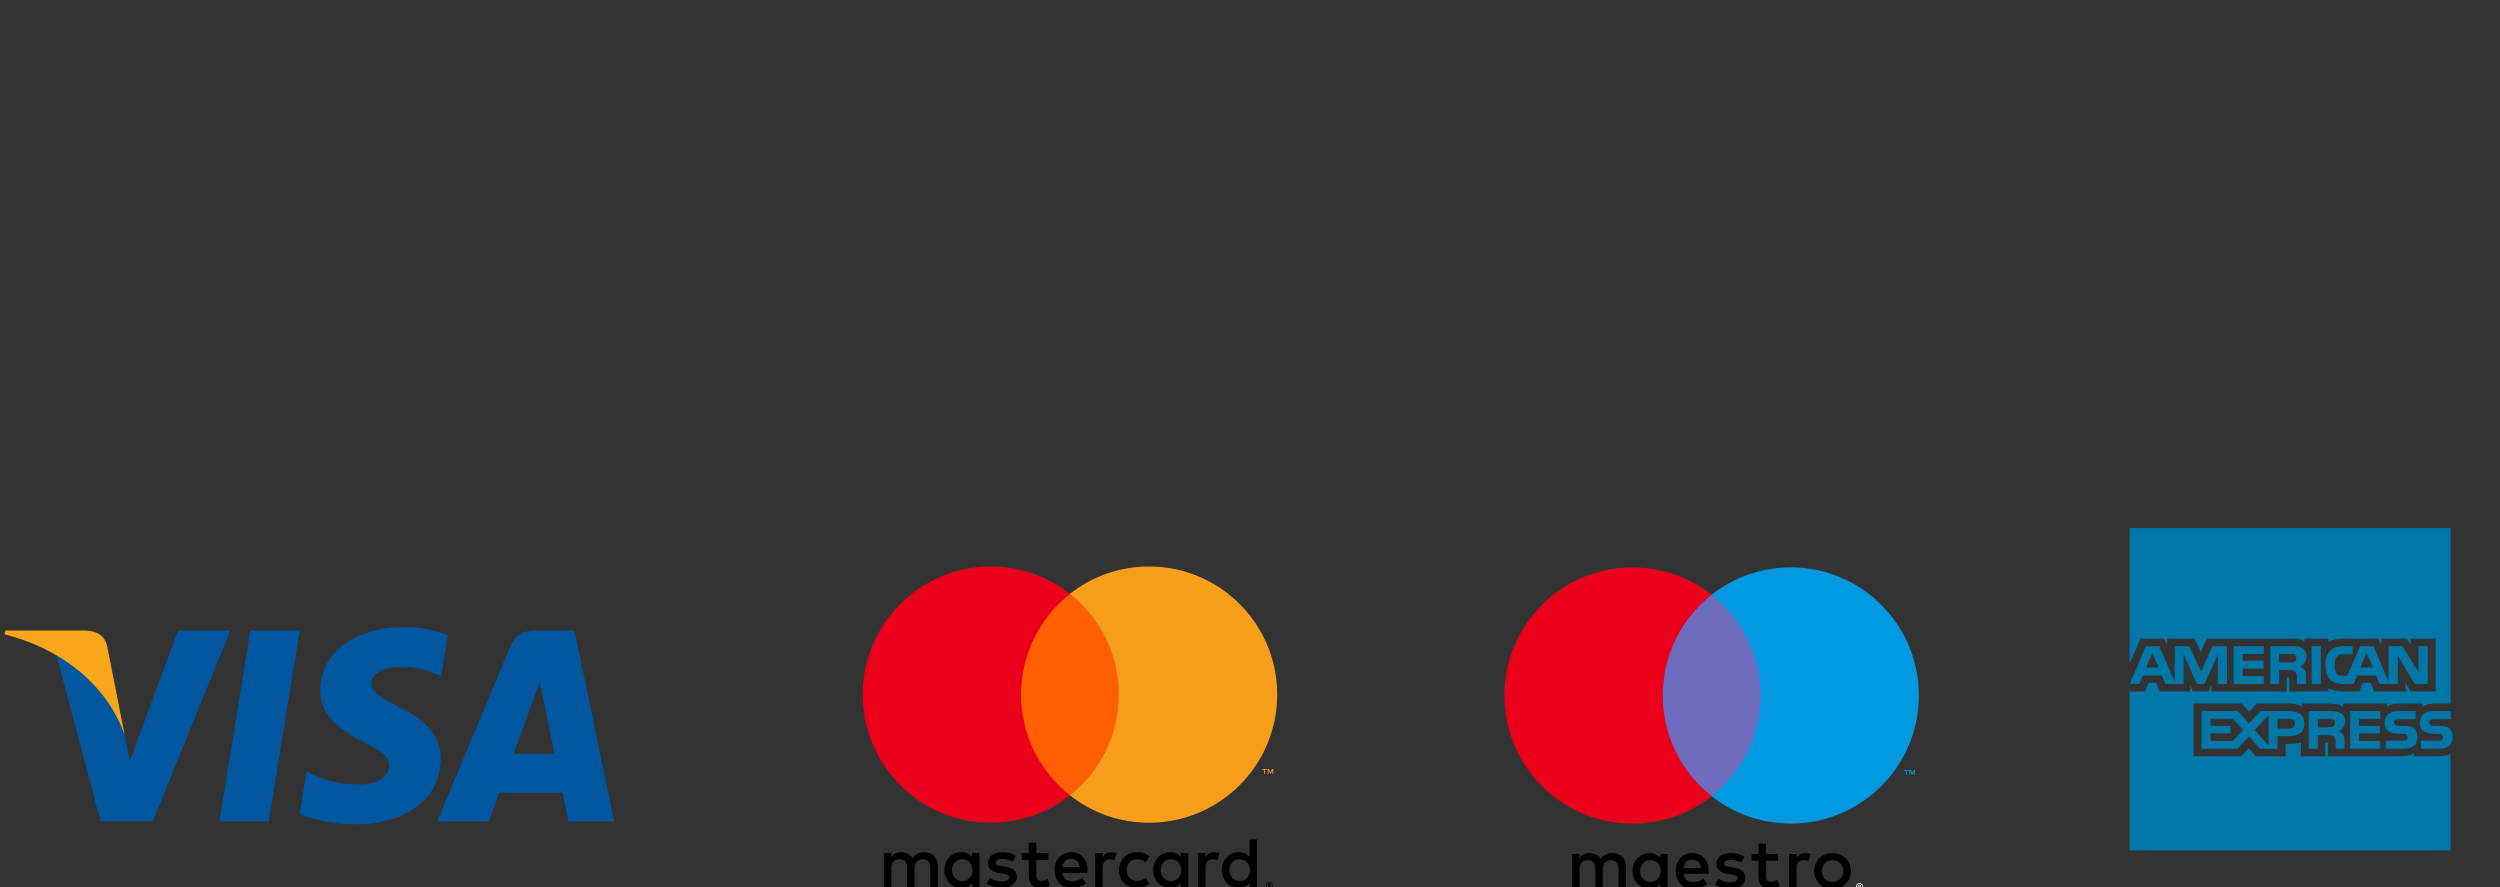
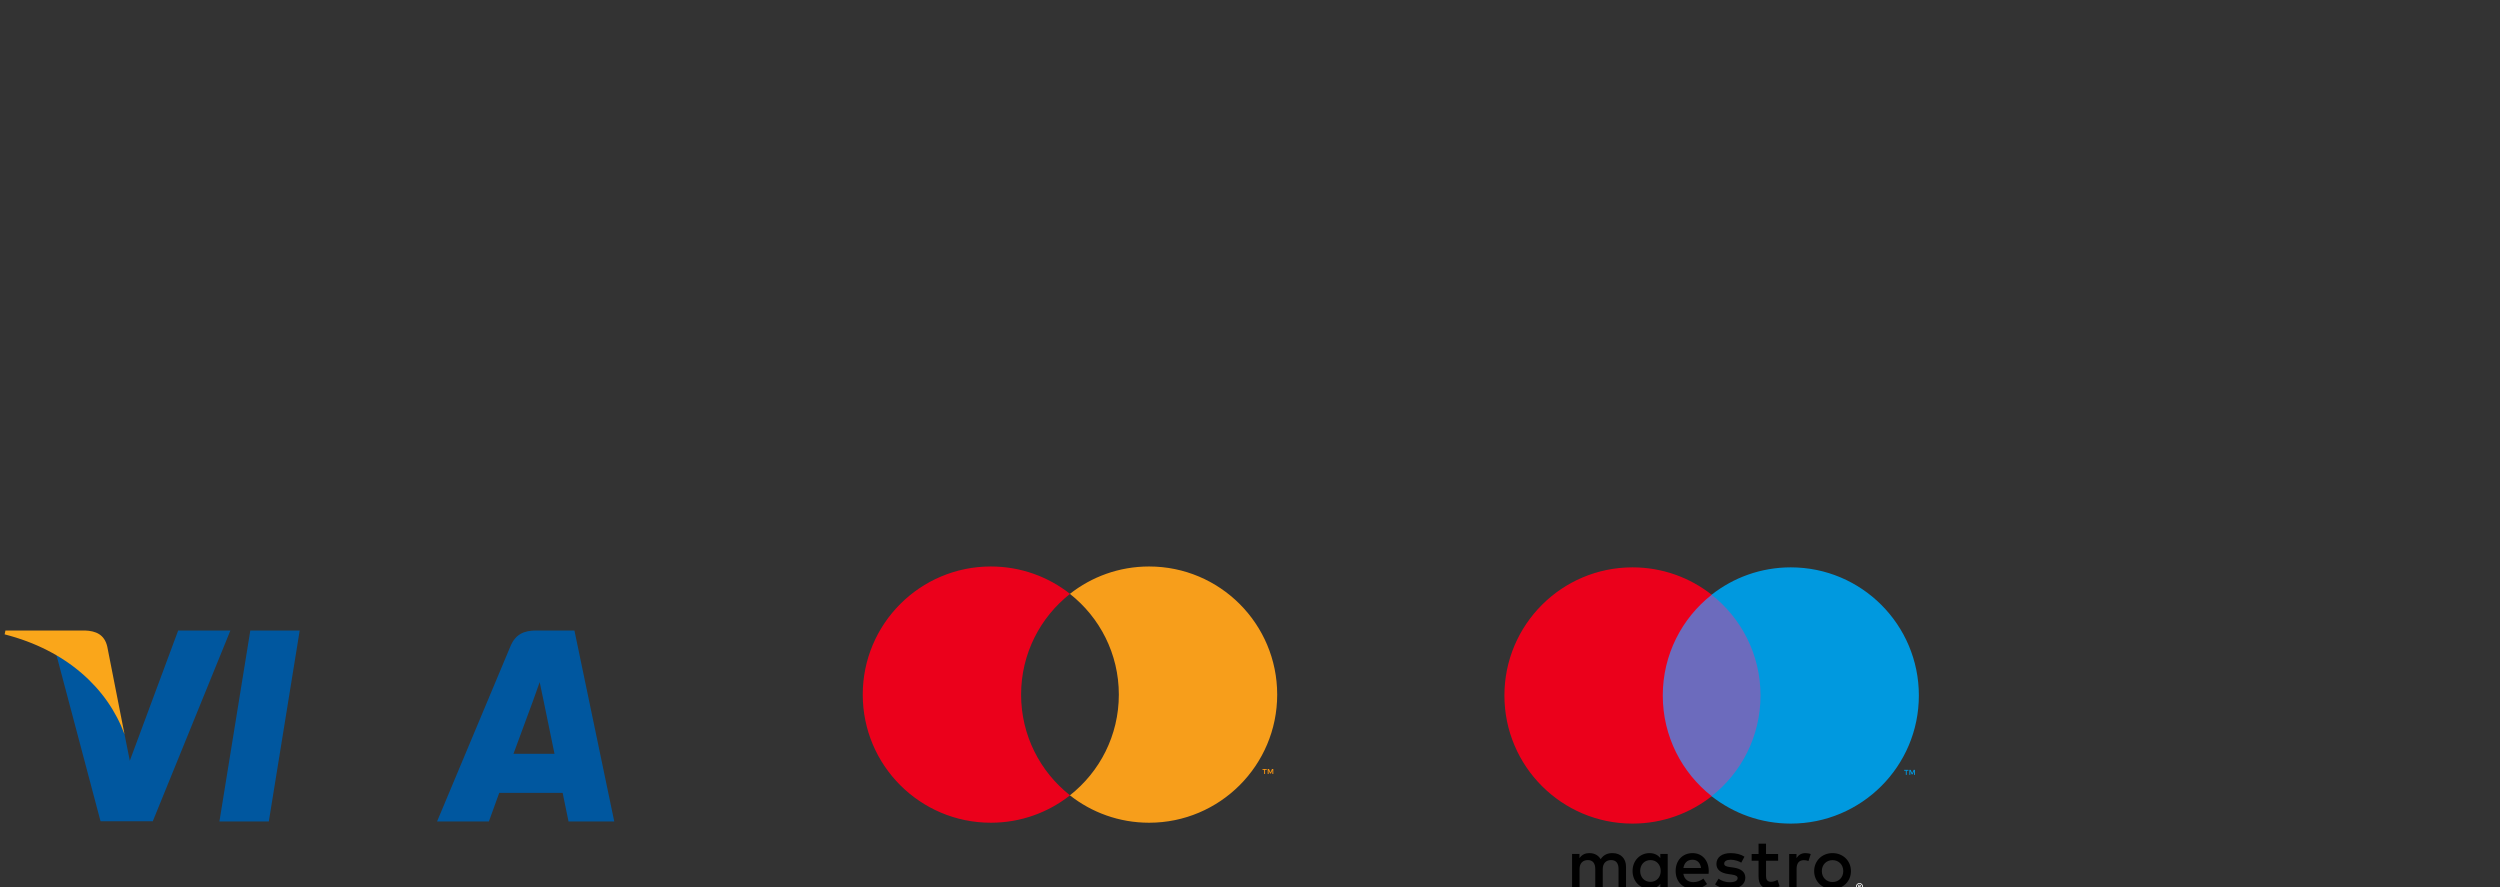
<svg xmlns="http://www.w3.org/2000/svg" xmlns:ns1="http://www.inkscape.org/namespaces/inkscape" xmlns:ns2="http://sodipodi.sourceforge.net/DTD/sodipodi-0.dtd" width="310" height="110" viewBox="0 0 82.021 29.104" version="1.1" id="svg2832" ns1:version="0.92.3 (2405546, 2018-03-11)" ns2:docname="logo-cards-v4.svg">
  <rect x="0" y="0" width="82.021" height="29.104" fill="#333333" stroke="none" />
  <defs id="defs2826" />
  <g ns1:label="Layer 1" ns1:groupmode="layer" id="layer1" transform="translate(0,-267.896)">
    <g id="g3603" transform="translate(-10.685,180.84)">
      <g transform="matrix(0.068,0,0,0.068,-64.953,19.437)" id="g28">
        <g transform="matrix(3.144,0,0,3.144,-1661.1,-866.42)" id="g26">
          <g transform="matrix(1.25,0,0,-1.25,1176,710.77)" id="g6">
            <path d="M 0,0 V 0.61 H -0.159 L -0.343,0.191 -0.526,0.61 h -0.16 V 0 h 0.113 v 0.46 l 0.172,-0.397 h 0.117 l 0.172,0.398 V 0 Z m -1.009,0 v 0.506 h 0.204 v 0.103 h -0.52 V 0.506 h 0.204 V 0 Z" id="path4" ns1:connector-curvature="0" style="fill:#0099df" />
          </g>
          <path d="m 1153.4,714.05 h -17.202 v -30.915 h 17.202 z" id="path8" ns1:connector-curvature="0" style="fill:#6c6bbd" />
          <g transform="matrix(1.25,0,0,-1.25,1137.3,698.59)" id="g12">
            <path d="m 0,0 c 0,5.017 2.349,9.486 6.007,12.366 -2.675,2.106 -6.051,3.363 -9.72,3.363 -8.686,0 -15.727,-7.042 -15.727,-15.729 0,-8.687 7.041,-15.729 15.727,-15.729 3.669,0 7.045,1.257 9.72,3.363 C 2.349,-9.486 0,-5.017 0,0" id="path10" ns1:connector-curvature="0" style="fill:#eb001b" />
          </g>
          <g transform="matrix(1.25,0,0,-1.25,1176.6,698.59)" id="g16">
            <path d="m 0,0 c 0,-8.687 -7.041,-15.729 -15.727,-15.729 -3.669,0 -7.045,1.257 -9.721,3.363 3.659,2.88 6.008,7.349 6.008,12.366 0,5.017 -2.349,9.486 -6.008,12.366 2.676,2.106 6.052,3.363 9.721,3.363 C -7.041,15.729 0,8.687 0,0" id="path14" ns1:connector-curvature="0" style="fill:#0099df" />
          </g>
          <g transform="matrix(1.25,0,0,-1.25,1159.2,722.78)" id="g20">
            <path d="M 0,0 C 0.183,0 0.446,-0.035 0.647,-0.114 L 0.367,-0.97 c -0.192,0.079 -0.384,0.105 -0.568,0.105 -0.594,0 -0.891,-0.384 -0.891,-1.074 v -2.342 h -0.909 v 4.176 h 0.9 V -0.612 C -0.865,-0.245 -0.524,0 0,0 m -3.358,-0.935 h -1.485 v -1.887 c 0,-0.419 0.148,-0.699 0.603,-0.699 0.236,0 0.533,0.079 0.803,0.236 l 0.262,-0.777 c -0.288,-0.201 -0.742,-0.324 -1.135,-0.324 -1.075,0 -1.45,0.577 -1.45,1.547 v 1.904 h -0.848 v 0.83 h 0.848 v 1.267 h 0.917 v -1.267 h 1.485 z m -11.629,-0.891 c 0.097,0.603 0.463,1.014 1.11,1.014 0.585,0 0.961,-0.367 1.057,-1.014 z m 3.111,-0.367 C -11.885,-0.891 -12.689,0 -13.86,0 c -1.223,0 -2.079,-0.891 -2.079,-2.193 0,-1.327 0.891,-2.192 2.141,-2.192 0.629,0 1.205,0.157 1.712,0.585 l -0.446,0.673 c -0.349,-0.28 -0.795,-0.437 -1.214,-0.437 -0.585,0 -1.118,0.271 -1.249,1.022 h 3.101 c 0.009,0.114 0.018,0.227 0.018,0.349 m 3.992,1.022 c -0.253,0.158 -0.768,0.359 -1.301,0.359 -0.498,0 -0.795,-0.184 -0.795,-0.49 0,-0.279 0.314,-0.358 0.707,-0.41 l 0.428,-0.061 c 0.909,-0.132 1.459,-0.516 1.459,-1.25 0,-0.795 -0.699,-1.363 -1.904,-1.363 -0.682,0 -1.311,0.175 -1.809,0.542 l 0.428,0.708 c 0.306,-0.236 0.761,-0.437 1.39,-0.437 0.62,0 0.952,0.183 0.952,0.507 0,0.235 -0.236,0.367 -0.734,0.436 l -0.428,0.061 c -0.935,0.132 -1.442,0.551 -1.442,1.232 0,0.83 0.682,1.337 1.739,1.337 0.664,0 1.267,-0.149 1.703,-0.437 z M 3.321,-0.863 C 3.134,-0.863 2.961,-0.896 2.8,-0.961 2.64,-1.027 2.501,-1.119 2.384,-1.237 2.267,-1.355 2.175,-1.497 2.108,-1.662 c -0.067,-0.165 -0.1,-0.347 -0.1,-0.545 0,-0.199 0.033,-0.38 0.1,-0.545 0.067,-0.165 0.159,-0.307 0.276,-0.425 0.117,-0.118 0.256,-0.21 0.416,-0.276 0.161,-0.066 0.334,-0.098 0.521,-0.098 0.187,0 0.361,0.032 0.521,0.098 0.161,0.066 0.301,0.158 0.418,0.276 0.119,0.118 0.211,0.26 0.279,0.425 0.067,0.165 0.1,0.346 0.1,0.545 0,0.198 -0.033,0.38 -0.1,0.545 -0.068,0.165 -0.16,0.307 -0.279,0.425 -0.117,0.118 -0.257,0.21 -0.418,0.276 -0.16,0.065 -0.334,0.098 -0.521,0.098 M 3.321,0 C 3.645,0 3.945,-0.056 4.221,-0.169 4.497,-0.281 4.736,-0.436 4.937,-0.633 5.139,-0.83 5.296,-1.063 5.41,-1.331 5.524,-1.6 5.581,-1.892 5.581,-2.207 5.581,-2.522 5.524,-2.814 5.41,-3.083 5.296,-3.351 5.139,-3.585 4.937,-3.782 4.736,-3.979 4.497,-4.133 4.221,-4.246 3.945,-4.358 3.645,-4.414 3.321,-4.414 c -0.324,0 -0.624,0.056 -0.9,0.168 -0.276,0.113 -0.513,0.267 -0.713,0.464 -0.2,0.197 -0.357,0.431 -0.471,0.699 -0.114,0.269 -0.171,0.561 -0.171,0.876 0,0.315 0.057,0.607 0.171,0.876 0.114,0.268 0.271,0.501 0.471,0.698 0.2,0.197 0.437,0.352 0.713,0.464 C 2.697,-0.056 2.997,0 3.321,0 m -23.616,-2.193 c 0,0.734 0.481,1.337 1.267,1.337 0.751,0 1.258,-0.577 1.258,-1.337 0,-0.76 -0.507,-1.336 -1.258,-1.336 -0.786,0 -1.267,0.602 -1.267,1.336 m 3.381,0 v 2.088 h -0.908 V -0.612 C -18.111,-0.236 -18.547,0 -19.141,0 c -1.171,0 -2.088,-0.917 -2.088,-2.193 0,-1.275 0.917,-2.193 2.088,-2.193 0.594,0 1.03,0.236 1.319,0.612 v -0.507 h 0.908 z m -5.119,-2.088 v 2.621 c 0,0.987 -0.629,1.651 -1.642,1.66 -0.533,0.009 -1.084,-0.157 -1.468,-0.743 C -25.431,-0.28 -25.886,0 -26.524,0 c -0.445,0 -0.882,-0.131 -1.223,-0.62 v 0.515 h -0.908 v -4.176 h 0.917 v 2.315 c 0,0.725 0.402,1.11 1.022,1.11 0.603,0 0.909,-0.393 0.909,-1.101 v -2.324 h 0.917 v 2.315 c 0,0.725 0.42,1.11 1.022,1.11 0.621,0 0.918,-0.393 0.918,-1.101 v -2.324 z" id="path18" style="fill:#000000" ns1:connector-curvature="0" />
          </g>
          <g transform="matrix(1.25,0,0,-1.25,1167.4,727.74)" id="g24">
            <path d="m 0,0 v -0.103 h 0.095 c 0.021,0 0.039,0.005 0.051,0.013 0.013,0.008 0.02,0.022 0.02,0.039 0,0.017 -0.007,0.03 -0.02,0.038 C 0.134,-0.004 0.116,0 0.095,0 Z M 0.096,0.072 C 0.145,0.072 0.183,0.061 0.21,0.039 0.237,0.017 0.25,-0.013 0.25,-0.051 0.25,-0.083 0.24,-0.109 0.218,-0.13 0.197,-0.15 0.166,-0.163 0.127,-0.168 L 0.253,-0.313 H 0.155 L 0.038,-0.169 H 0 V -0.313 H -0.082 V 0.072 Z M 0.071,-0.445 c 0.045,0 0.087,0.008 0.125,0.025 0.039,0.017 0.073,0.04 0.102,0.069 0.029,0.029 0.052,0.063 0.069,0.103 0.016,0.039 0.025,0.081 0.025,0.126 0,0.045 -0.009,0.087 -0.025,0.126 C 0.35,0.043 0.327,0.078 0.298,0.107 0.269,0.136 0.235,0.159 0.196,0.175 0.158,0.192 0.116,0.2 0.071,0.2 0.026,0.2 -0.017,0.192 -0.056,0.175 -0.096,0.159 -0.131,0.136 -0.16,0.107 -0.189,0.078 -0.212,0.043 -0.228,0.004 c -0.017,-0.039 -0.025,-0.081 -0.025,-0.126 0,-0.045 0.008,-0.087 0.025,-0.126 0.016,-0.04 0.039,-0.074 0.068,-0.103 0.029,-0.029 0.064,-0.052 0.104,-0.069 0.039,-0.017 0.082,-0.025 0.127,-0.025 m 0,0.738 C 0.13,0.293 0.184,0.282 0.235,0.26 0.287,0.239 0.331,0.209 0.37,0.171 0.408,0.134 0.438,0.09 0.46,0.039 0.482,-0.011 0.493,-0.065 0.493,-0.122 0.493,-0.179 0.482,-0.233 0.46,-0.283 0.438,-0.333 0.408,-0.377 0.37,-0.414 0.331,-0.452 0.287,-0.482 0.235,-0.504 0.184,-0.526 0.13,-0.537 0.071,-0.537 c -0.06,0 -0.115,0.011 -0.167,0.033 -0.052,0.022 -0.097,0.052 -0.135,0.09 -0.038,0.037 -0.068,0.081 -0.09,0.131 -0.022,0.05 -0.033,0.104 -0.033,0.161 0,0.057 0.011,0.111 0.033,0.161 0.022,0.051 0.052,0.095 0.09,0.132 0.038,0.038 0.083,0.068 0.135,0.089 0.052,0.022 0.107,0.033 0.167,0.033" id="path22" style="fill:#ffffff" ns1:connector-curvature="0" />
          </g>
        </g>
      </g>
      <g id="g836" transform="matrix(0.068,0,0,0.068,38.964,105.631)">
        <g id="g24-1" transform="translate(1565.7,-1106.8)">
          <g id="g22" transform="matrix(3.144,0,0,3.144,-4835.7,-1027.6)">
            <g id="g6-9" transform="matrix(1.25,0,0,-1.25,1102.5,727.74)">
-               <path style="fill:#000000" id="path4-4" d="m 0,0 v -0.103 h 0.095 c 0.021,0 0.039,0.005 0.052,0.013 0.012,0.008 0.019,0.022 0.019,0.039 0,0.017 -0.007,0.03 -0.019,0.038 C 0.134,-0.004 0.116,0 0.095,0 Z M 0.096,0.072 C 0.145,0.072 0.183,0.061 0.21,0.039 0.237,0.017 0.25,-0.013 0.25,-0.051 0.25,-0.083 0.24,-0.109 0.218,-0.13 0.197,-0.15 0.167,-0.163 0.127,-0.168 L 0.253,-0.313 H 0.155 L 0.038,-0.169 H 0 V -0.313 H -0.082 V 0.072 Z M 0.071,-0.446 c 0.045,0 0.087,0.009 0.125,0.026 0.039,0.017 0.073,0.04 0.102,0.069 0.029,0.029 0.052,0.063 0.069,0.103 0.016,0.039 0.025,0.081 0.025,0.126 0,0.045 -0.009,0.087 -0.025,0.126 C 0.35,0.043 0.327,0.078 0.298,0.107 0.269,0.136 0.235,0.159 0.196,0.176 0.158,0.192 0.116,0.2 0.071,0.2 0.026,0.2 -0.017,0.192 -0.056,0.176 -0.096,0.159 -0.131,0.136 -0.16,0.107 -0.189,0.078 -0.212,0.043 -0.228,0.004 c -0.017,-0.039 -0.025,-0.081 -0.025,-0.126 0,-0.045 0.008,-0.087 0.025,-0.126 0.016,-0.04 0.039,-0.074 0.068,-0.103 0.029,-0.029 0.064,-0.052 0.104,-0.069 0.039,-0.017 0.082,-0.026 0.127,-0.026 m 0,0.739 C 0.13,0.293 0.184,0.282 0.236,0.26 0.287,0.239 0.331,0.209 0.37,0.171 0.408,0.134 0.438,0.09 0.46,0.039 0.482,-0.011 0.493,-0.065 0.493,-0.122 0.493,-0.179 0.482,-0.233 0.46,-0.283 0.438,-0.333 0.408,-0.377 0.37,-0.415 0.331,-0.452 0.287,-0.482 0.236,-0.504 0.184,-0.526 0.13,-0.537 0.071,-0.537 c -0.06,0 -0.115,0.011 -0.167,0.033 -0.052,0.022 -0.097,0.052 -0.135,0.089 -0.038,0.038 -0.068,0.082 -0.09,0.132 -0.022,0.05 -0.033,0.104 -0.033,0.161 0,0.057 0.011,0.111 0.033,0.161 0.022,0.051 0.052,0.095 0.09,0.132 0.038,0.038 0.083,0.068 0.135,0.089 0.052,0.022 0.107,0.033 0.167,0.033 M -38.89,1.776 c 0,0.734 0.481,1.337 1.267,1.337 0.751,0 1.258,-0.577 1.258,-1.337 0,-0.76 -0.507,-1.337 -1.258,-1.337 -0.786,0 -1.267,0.603 -1.267,1.337 m 3.381,0 v 2.088 h -0.908 V 3.357 c -0.288,0.376 -0.725,0.612 -1.319,0.612 -1.171,0 -2.089,-0.918 -2.089,-2.193 0,-1.276 0.918,-2.193 2.089,-2.193 0.594,0 1.031,0.236 1.319,0.612 v -0.507 h 0.908 z m 30.684,0 c 0,0.734 0.481,1.337 1.267,1.337 0.752,0 1.258,-0.577 1.258,-1.337 0,-0.76 -0.506,-1.337 -1.258,-1.337 -0.786,0 -1.267,0.603 -1.267,1.337 m 3.382,0 V 5.541 H -2.352 V 3.357 c -0.288,0.376 -0.725,0.612 -1.319,0.612 -1.171,0 -2.089,-0.918 -2.089,-2.193 0,-1.276 0.918,-2.193 2.089,-2.193 0.594,0 1.031,0.236 1.319,0.612 v -0.507 h 0.909 z m -22.795,1.38 c 0.585,0 0.961,-0.367 1.057,-1.013 h -2.167 c 0.097,0.603 0.463,1.013 1.11,1.013 m 0.018,0.813 c -1.224,0 -2.08,-0.891 -2.08,-2.193 0,-1.328 0.891,-2.193 2.141,-2.193 0.629,0 1.205,0.157 1.712,0.585 l -0.445,0.673 c -0.35,-0.279 -0.796,-0.437 -1.215,-0.437 -0.585,0 -1.118,0.271 -1.249,1.023 h 3.101 c 0.009,0.113 0.018,0.227 0.018,0.349 -0.009,1.302 -0.813,2.193 -1.983,2.193 m 10.964,-2.193 c 0,0.734 0.481,1.337 1.267,1.337 0.751,0 1.258,-0.577 1.258,-1.337 0,-0.76 -0.507,-1.337 -1.258,-1.337 -0.786,0 -1.267,0.603 -1.267,1.337 m 3.381,0 v 2.088 h -0.908 V 3.357 c -0.289,0.376 -0.725,0.612 -1.319,0.612 -1.171,0 -2.089,-0.918 -2.089,-2.193 0,-1.276 0.918,-2.193 2.089,-2.193 0.594,0 1.03,0.236 1.319,0.612 v -0.507 h 0.908 z m -8.509,0 c 0,-1.267 0.882,-2.193 2.228,-2.193 0.629,0 1.048,0.14 1.502,0.498 l -0.436,0.734 c -0.341,-0.245 -0.699,-0.376 -1.093,-0.376 -0.725,0.009 -1.258,0.533 -1.258,1.337 0,0.804 0.533,1.328 1.258,1.337 0.394,0 0.752,-0.131 1.093,-0.376 l 0.436,0.734 c -0.454,0.358 -0.873,0.498 -1.502,0.498 -1.346,0 -2.228,-0.926 -2.228,-2.193 m 11.707,2.193 c -0.524,0 -0.865,-0.245 -1.101,-0.612 v 0.507 h -0.9 v -4.176 h 0.909 v 2.341 c 0,0.691 0.297,1.075 0.891,1.075 0.184,0 0.376,-0.026 0.568,-0.105 l 0.28,0.856 C -6.231,3.934 -6.493,3.969 -6.677,3.969 M -31.018,3.532 c -0.437,0.288 -1.039,0.437 -1.703,0.437 -1.058,0 -1.739,-0.507 -1.739,-1.337 0,-0.681 0.507,-1.101 1.441,-1.232 l 0.429,-0.061 c 0.498,-0.07 0.733,-0.201 0.733,-0.437 0,-0.323 -0.332,-0.507 -0.952,-0.507 -0.629,0 -1.083,0.201 -1.389,0.437 l -0.428,-0.707 c 0.498,-0.367 1.127,-0.542 1.808,-0.542 1.206,0 1.905,0.568 1.905,1.363 0,0.734 -0.55,1.118 -1.459,1.249 L -32.8,2.257 c -0.393,0.052 -0.708,0.13 -0.708,0.41 0,0.306 0.297,0.489 0.795,0.489 0.533,0 1.049,-0.201 1.302,-0.358 z m 11.716,0.437 c -0.524,0 -0.865,-0.245 -1.1,-0.612 v 0.507 h -0.9 v -4.176 h 0.908 v 2.341 c 0,0.691 0.297,1.075 0.891,1.075 0.184,0 0.376,-0.026 0.568,-0.105 l 0.28,0.856 c -0.201,0.079 -0.463,0.114 -0.647,0.114 m -7.749,-0.105 h -1.485 v 1.267 h -0.918 V 3.864 h -0.847 v -0.83 h 0.847 V 1.129 c 0,-0.969 0.376,-1.546 1.45,-1.546 0.394,0 0.848,0.122 1.136,0.323 l -0.262,0.778 c -0.271,-0.157 -0.568,-0.236 -0.804,-0.236 -0.454,0 -0.602,0.28 -0.602,0.699 v 1.887 h 1.485 z m -13.577,-4.176 v 2.621 c 0,0.987 -0.629,1.651 -1.643,1.66 -0.533,0.009 -1.083,-0.157 -1.468,-0.743 -0.288,0.463 -0.742,0.743 -1.38,0.743 -0.446,0 -0.882,-0.131 -1.223,-0.62 v 0.515 h -0.909 v -4.176 h 0.917 v 2.315 c 0,0.725 0.402,1.11 1.023,1.11 0.603,0 0.908,-0.393 0.908,-1.101 v -2.324 h 0.918 v 2.315 c 0,0.725 0.419,1.11 1.022,1.11 0.62,0 0.917,-0.393 0.917,-1.101 v -2.324 z" ns1:connector-curvature="0" />
-             </g>
+               </g>
            <g id="g10" transform="matrix(1.25,0,0,-1.25,1103.2,710.77)">
              <path id="path8-7" d="M 0,0 V 0.61 H -0.159 L -0.343,0.191 -0.526,0.61 h -0.16 V 0 h 0.113 v 0.46 l 0.172,-0.397 h 0.117 l 0.172,0.398 V 0 Z m -1.009,0 v 0.506 h 0.204 v 0.103 h -0.52 V 0.506 h 0.204 V 0 Z" ns1:connector-curvature="0" style="fill:#f79410" />
            </g>
-             <path id="path12" d="m 1080.6,714.05 h -17.202 v -30.915 h 17.202 z" ns1:connector-curvature="0" style="fill:#ff5f00" />
            <g id="g16-8" transform="matrix(1.25,0,0,-1.25,1064.5,698.59)">
              <path id="path14-4" d="m 0,0 c 0,5.017 2.349,9.486 6.007,12.366 -2.675,2.106 -6.051,3.363 -9.72,3.363 -8.686,0 -15.727,-7.042 -15.727,-15.729 0,-8.687 7.041,-15.729 15.727,-15.729 3.669,0 7.045,1.257 9.72,3.363 C 2.349,-9.486 0,-5.017 0,0" ns1:connector-curvature="0" style="fill:#eb001b" />
            </g>
            <g id="g20-5" transform="matrix(1.25,0,0,-1.25,1103.8,698.59)">
              <path id="path18-0" d="m 0,0 c 0,-8.687 -7.041,-15.729 -15.727,-15.729 -3.669,0 -7.045,1.257 -9.721,3.363 3.659,2.88 6.008,7.349 6.008,12.366 0,5.017 -2.349,9.486 -6.008,12.366 2.676,2.106 6.052,3.363 9.721,3.363 C -7.041,15.729 0,8.687 0,0" ns1:connector-curvature="0" style="fill:#f79e1b" />
            </g>
          </g>
        </g>
      </g>
      <g id="g823" transform="matrix(0.02,0,0,0.02,10.837,113.301)">
        <g transform="matrix(4.43,0,0,4.43,-81.166,-388.701)" id="g4158">
          <polygon style="fill:#00579f" id="polygon9" points="116.145,95.719 97.858,95.719 109.296,24.995 127.582,24.995 " />
-           <path style="fill:#00579f" ns1:connector-curvature="0" id="path11" d="m 182.437,26.724 c -3.607,-1.431 -9.328,-3.011 -16.402,-3.011 -18.059,0 -30.776,9.63 -30.854,23.398 -0.15,10.158 9.105,15.8 16.027,19.187 7.075,3.461 9.48,5.72 9.48,8.805 -0.072,4.738 -5.717,6.922 -10.982,6.922 -7.301,0 -11.213,-1.126 -17.158,-3.762 l -2.408,-1.13 -2.559,15.876 c 4.289,1.954 12.191,3.688 20.395,3.764 19.188,0 31.68,-9.481 31.828,-24.153 0.073,-8.051 -4.814,-14.22 -15.35,-19.261 -6.396,-3.236 -10.313,-5.418 -10.313,-8.729 0.075,-3.01 3.313,-6.093 10.533,-6.093 5.945,-0.151 10.313,1.278 13.622,2.708 l 1.654,0.751 z" />
          <path style="fill:#00579f" ns1:connector-curvature="0" id="path13" d="m 206.742,70.664 c 1.506,-4.063 7.301,-19.788 7.301,-19.788 -0.076,0.151 1.503,-4.138 2.406,-6.771 l 1.278,6.094 c 0,0 3.463,16.929 4.215,20.465 -2.858,0 -11.588,0 -15.2,0 z M 229.315,24.995 H 215.17 c -4.362,0 -7.676,1.278 -9.558,5.868 l -27.163,64.855 h 19.188 c 0,0 3.159,-8.729 3.838,-10.609 2.105,0 20.771,0 23.479,0 0.525,2.483 2.182,10.609 2.182,10.609 h 16.932 z" />
          <path style="fill:#00579f" ns1:connector-curvature="0" id="path15" d="M 82.584,24.995 64.675,73.222 62.718,63.441 C 59.407,52.155 49.023,39.893 37.435,33.796 l 16.404,61.848 h 19.338 l 28.744,-70.649 z" />
          <path style="fill:#faa61a" ns1:connector-curvature="0" id="path17" d="M 48.045,24.995 H 18.623 l -0.301,1.429 c 22.951,5.869 38.151,20.016 44.396,37.02 L 56.322,30.94 c -1.053,-4.517 -4.289,-5.796 -8.277,-5.945 z" />
        </g>
      </g>
      <g style="clip-rule:evenodd;fill-rule:evenodd;stroke-width:53.586" transform="matrix(0.064,0,0,0.064,79.646,102.605)" id="g2429">
-         <path ns2:nodetypes="ssccscsccssccscscsscscsscscsccssccscsccsscccccccccccccccsccccscsccsccccsccccccccccscsccccscscsccsssccccccccccccccccccccccscscsccscscscccccccccccccccccsccccscsccsccccccccccccccccccccccccccccccccccccccccccccsccscscccccccccccccccsccccscccccccccccccccscccssccccccccccccccccsccscssccccsccccccccccsccsccccsccscc" style="fill:#0077a6;stroke-width:53.586" ns1:connector-curvature="0" d="m 179.818,134.813 c 0,4.139 -2.621,6.068 -7.312,6.068 h -8.965 v -4.139 h 8.965 c 0.828,0 1.518,-0.137 1.795,-0.412 0.275,-0.277 0.551,-0.691 0.551,-1.242 0,-0.553 -0.275,-1.104 -0.551,-1.379 -0.277,-0.277 -0.828,-0.414 -1.656,-0.414 -4.275,-0.139 -9.656,0.137 -9.656,-5.932 0,-2.76 1.793,-5.795 6.621,-5.795 h 9.242 v 4.139 h -8.553 c -0.826,0 -1.379,0 -1.793,0.275 -0.414,0.414 -0.689,0.828 -0.689,1.518 0,0.69 0.414,1.104 0.965,1.381 0.553,0.137 1.105,0.275 1.795,0.275 h 2.482 c 2.621,0 4.277,0.551 5.381,1.518 0.826,0.965 1.378,2.208 1.378,4.139 z m -19.451,-4.139 c -1.104,-0.967 -2.76,-1.518 -5.381,-1.518 h -2.482 c -0.689,0 -1.242,-0.139 -1.793,-0.275 -0.553,-0.277 -0.965,-0.691 -0.965,-1.381 0,-0.69 0.137,-1.104 0.689,-1.518 0.414,-0.275 0.965,-0.275 1.793,-0.275 h 8.553 v -4.139 h -9.242 c -4.967,0 -6.623,3.035 -6.623,5.795 0,6.068 5.381,5.793 9.658,5.932 0.826,0 1.379,0.137 1.654,0.414 0.275,0.275 0.553,0.826 0.553,1.379 0,0.551 -0.277,0.965 -0.553,1.242 -0.414,0.275 -0.965,0.412 -1.793,0.412 h -8.967 v 4.139 h 8.967 c 4.689,0 7.311,-1.93 7.311,-6.068 0,-1.931 -0.551,-3.174 -1.379,-4.139 z m -17.658,6.208 h -10.896 v -3.863 h 10.621 v -3.861 h -10.621 v -3.588 h 10.896 v -4 H 127.26 v 19.312 h 15.449 z m -20.416,-14.346 c -1.518,-0.828 -3.311,-0.967 -5.656,-0.967 h -10.621 v 19.312 h 4.689 v -7.035 h 4.967 c 1.654,0 2.621,0.139 3.311,0.828 0.828,0.965 0.828,2.621 0.828,3.863 v 2.344 h 4.551 v -3.725 c 0,-1.793 -0.137,-2.621 -0.689,-3.586 -0.414,-0.553 -1.24,-1.242 -2.344,-1.656 1.24,-0.412 3.311,-2.068 3.311,-5.104 -0.001,-2.206 -0.829,-3.448 -2.347,-4.274 z m -26.21,-0.967 H 81.322 l -5.932,6.346 -5.656,-6.346 H 51.111 v 19.312 h 18.348 l 5.932,-6.346 5.656,6.346 h 8.967 v -6.482 h 5.794 c 4,0 8.002,-1.104 8.002,-6.484 -0.001,-5.242 -4.14,-6.346 -7.727,-6.346 z m 22.485,8.002 c -0.689,0.275 -1.379,0.275 -2.207,0.275 l -5.656,0.139 v -4.416 h 5.656 c 0.828,0 1.656,0 2.207,0.414 0.553,0.277 0.965,0.828 0.965,1.656 0,0.828 -0.412,1.518 -0.965,1.932 z m -22.485,0.965 h -6.07 v -4.967 h 6.07 c 1.656,0 2.759,0.691 2.759,2.346 0,1.656 -1.104,2.621 -2.759,2.621 z m -17.796,0.689 7.173,-7.586 v 15.588 z m -11.174,5.657 h -11.45 v -3.863 h 10.208 v -3.861 H 55.663 v -3.588 h 11.588 l 5.104,5.656 z m 99.875,-29.246 h -6.621 l -8.691,-14.485 v 14.485 h -9.379 l -1.795,-4.277 h -9.656 l -1.793,4.277 h -5.381 c -2.207,0 -5.104,-0.552 -6.758,-2.208 -1.518,-1.655 -2.346,-3.862 -2.346,-7.311 0,-2.897 0.414,-5.518 2.482,-7.587 1.379,-1.518 3.863,-2.207 7.035,-2.207 h 4.414 v 4.139 h -4.414 c -1.654,0 -2.621,0.276 -3.586,1.104 -0.828,0.828 -1.242,2.345 -1.242,4.414 0,2.069 0.414,3.587 1.242,4.553 0.689,0.689 1.932,0.965 3.172,0.965 h 2.07 l 6.621,-15.174 h 6.898 l 7.725,18.209 V 88.323 h 7.174 l 8.139,13.381 V 88.323 h 4.689 V 107.636 Z M 112.223,88.323 h -4.689 v 19.313 h 4.689 z m -9.795,0.828 c -1.518,-0.828 -3.172,-0.828 -5.517,-0.828 H 86.288 v 19.313 h 4.552 v -7.036 h 4.966 c 1.656,0 2.76,0.138 3.449,0.828 0.828,0.966 0.689,2.622 0.689,3.725 v 2.483 h 4.689 v -3.863 c 0,-1.655 -0.137,-2.483 -0.826,-3.449 -0.414,-0.552 -1.242,-1.242 -2.207,-1.655 1.24,-0.552 3.311,-2.069 3.311,-5.104 0.001,-2.207 -0.966,-3.449 -2.483,-4.414 z M 82.977,103.636 h -10.76 v -3.863 h 10.622 v -4 H 72.217 v -3.449 h 10.76 v -4 h -15.45 v 19.313 h 15.45 z M 64.078,88.323 H 56.491 L 50.835,101.428 44.765,88.323 H 37.316 V 106.532 L 29.453,88.323 h -6.897 l -8.277,19.313 h 4.966 l 1.793,-4.277 h 9.656 l 1.793,4.277 h 9.381 V 92.462 l 6.759,15.174 h 4 l 6.76,-15.174 v 15.174 h 4.69 V 88.323 Z m 74.77,10.898 -3.174,-7.587 -3.172,7.587 z m -40.006,-3.034 c -0.689,0.414 -1.379,0.414 -2.345,0.414 H 90.84 v -4.276 h 5.656 c 0.828,0 1.792,0 2.345,0.276 0.551,0.414 0.828,0.966 0.828,1.793 0,0.827 -0.276,1.516 -0.827,1.793 z m -76.149,3.034 3.173,-7.587 3.173,7.587 z m 156.022,-71.458 H 14.14 v 69.527 l 5.656,-12.829 h 12.001 l 1.656,3.173 v -3.173 h 14.071 l 3.173,6.897 3.035,-6.897 h 44.834 c 2.068,0 3.861,0.414 5.242,1.517 v -1.517 h 12.277 v 1.517 c 2.068,-1.104 4.689,-1.517 7.725,-1.517 h 17.795 l 1.656,3.173 v -3.173 h 13.105 l 1.932,3.173 v -3.173 h 12.828 V 111.499 H 158.16 l -2.482,-4.138 v 4.138 h -16.141 l -1.793,-4.414 h -4.002 l -1.793,4.414 h -8.414 c -3.311,0 -5.795,-0.828 -7.449,-1.655 v 1.655 H 96.083 v -6.208 c 0,-0.828 -0.138,-0.966 -0.69,-0.966 h -0.689 v 7.173 H 56.077 v -3.449 l -1.379,3.449 h -8.139 l -1.379,-3.311 v 3.311 H 29.591 l -1.655,-4.414 h -4.001 l -1.793,4.414 H 14.14 v 81.529 h 164.575 v -49.525 c -1.793,0.828 -4.277,1.242 -6.76,1.242 h -12.002 v -1.656 c -1.379,1.105 -3.863,1.656 -6.207,1.656 h -37.799 v -6.207 c 0,-0.828 -0.137,-0.828 -0.828,-0.828 h -0.689 v 7.035 h -12.416 v -7.311 c -2.068,0.965 -4.414,0.965 -6.483,0.965 h -1.38 v 6.346 H 78.977 l -3.586,-4.139 -4,4.139 H 46.972 v -27.037 h 24.831 l 3.587,4.137 3.863,-4.137 h 16.692 c 1.93,0 5.104,0.275 6.483,1.654 v -1.654 h 14.898 c 1.518,0 4.416,0.275 6.346,1.654 v -1.654 h 22.486 v 1.655 c 1.242,-1.104 3.588,-1.654 5.656,-1.654 h 12.553 v 1.654 c 1.381,-0.965 3.311,-1.654 5.795,-1.654 h 8.553 z" id="path2427" />
-       </g>
+         </g>
    </g>
  </g>
</svg>